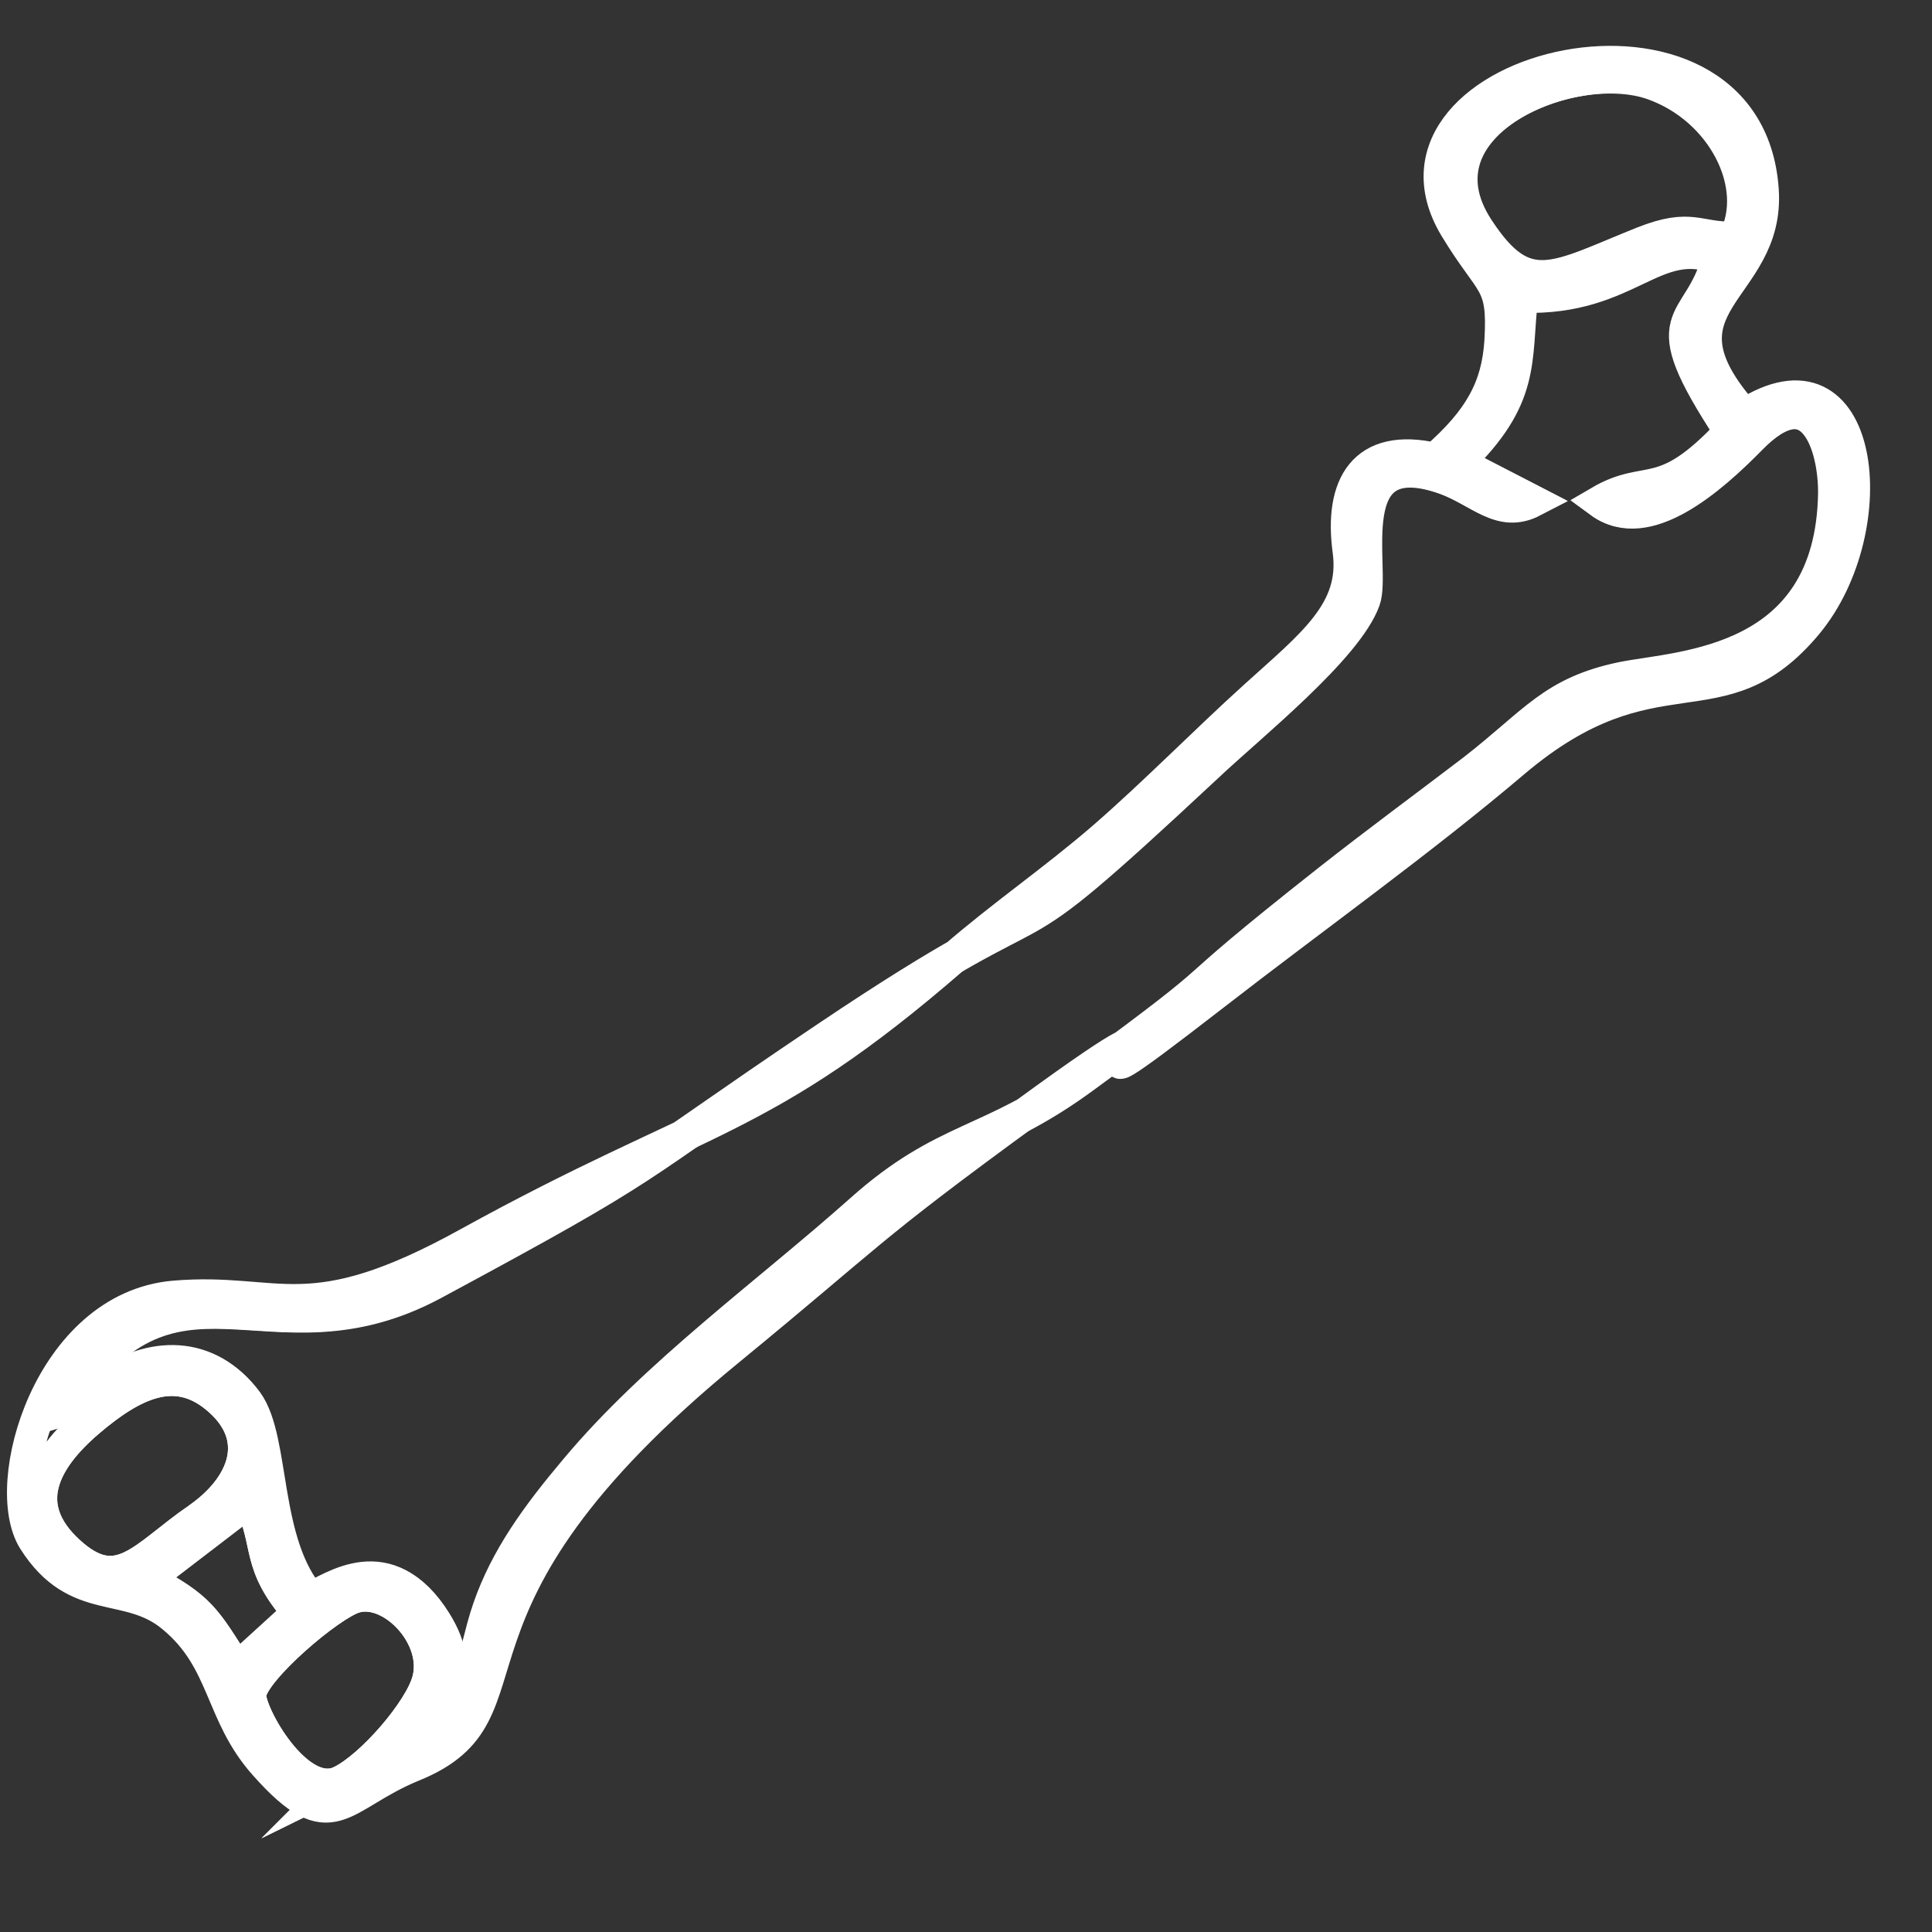
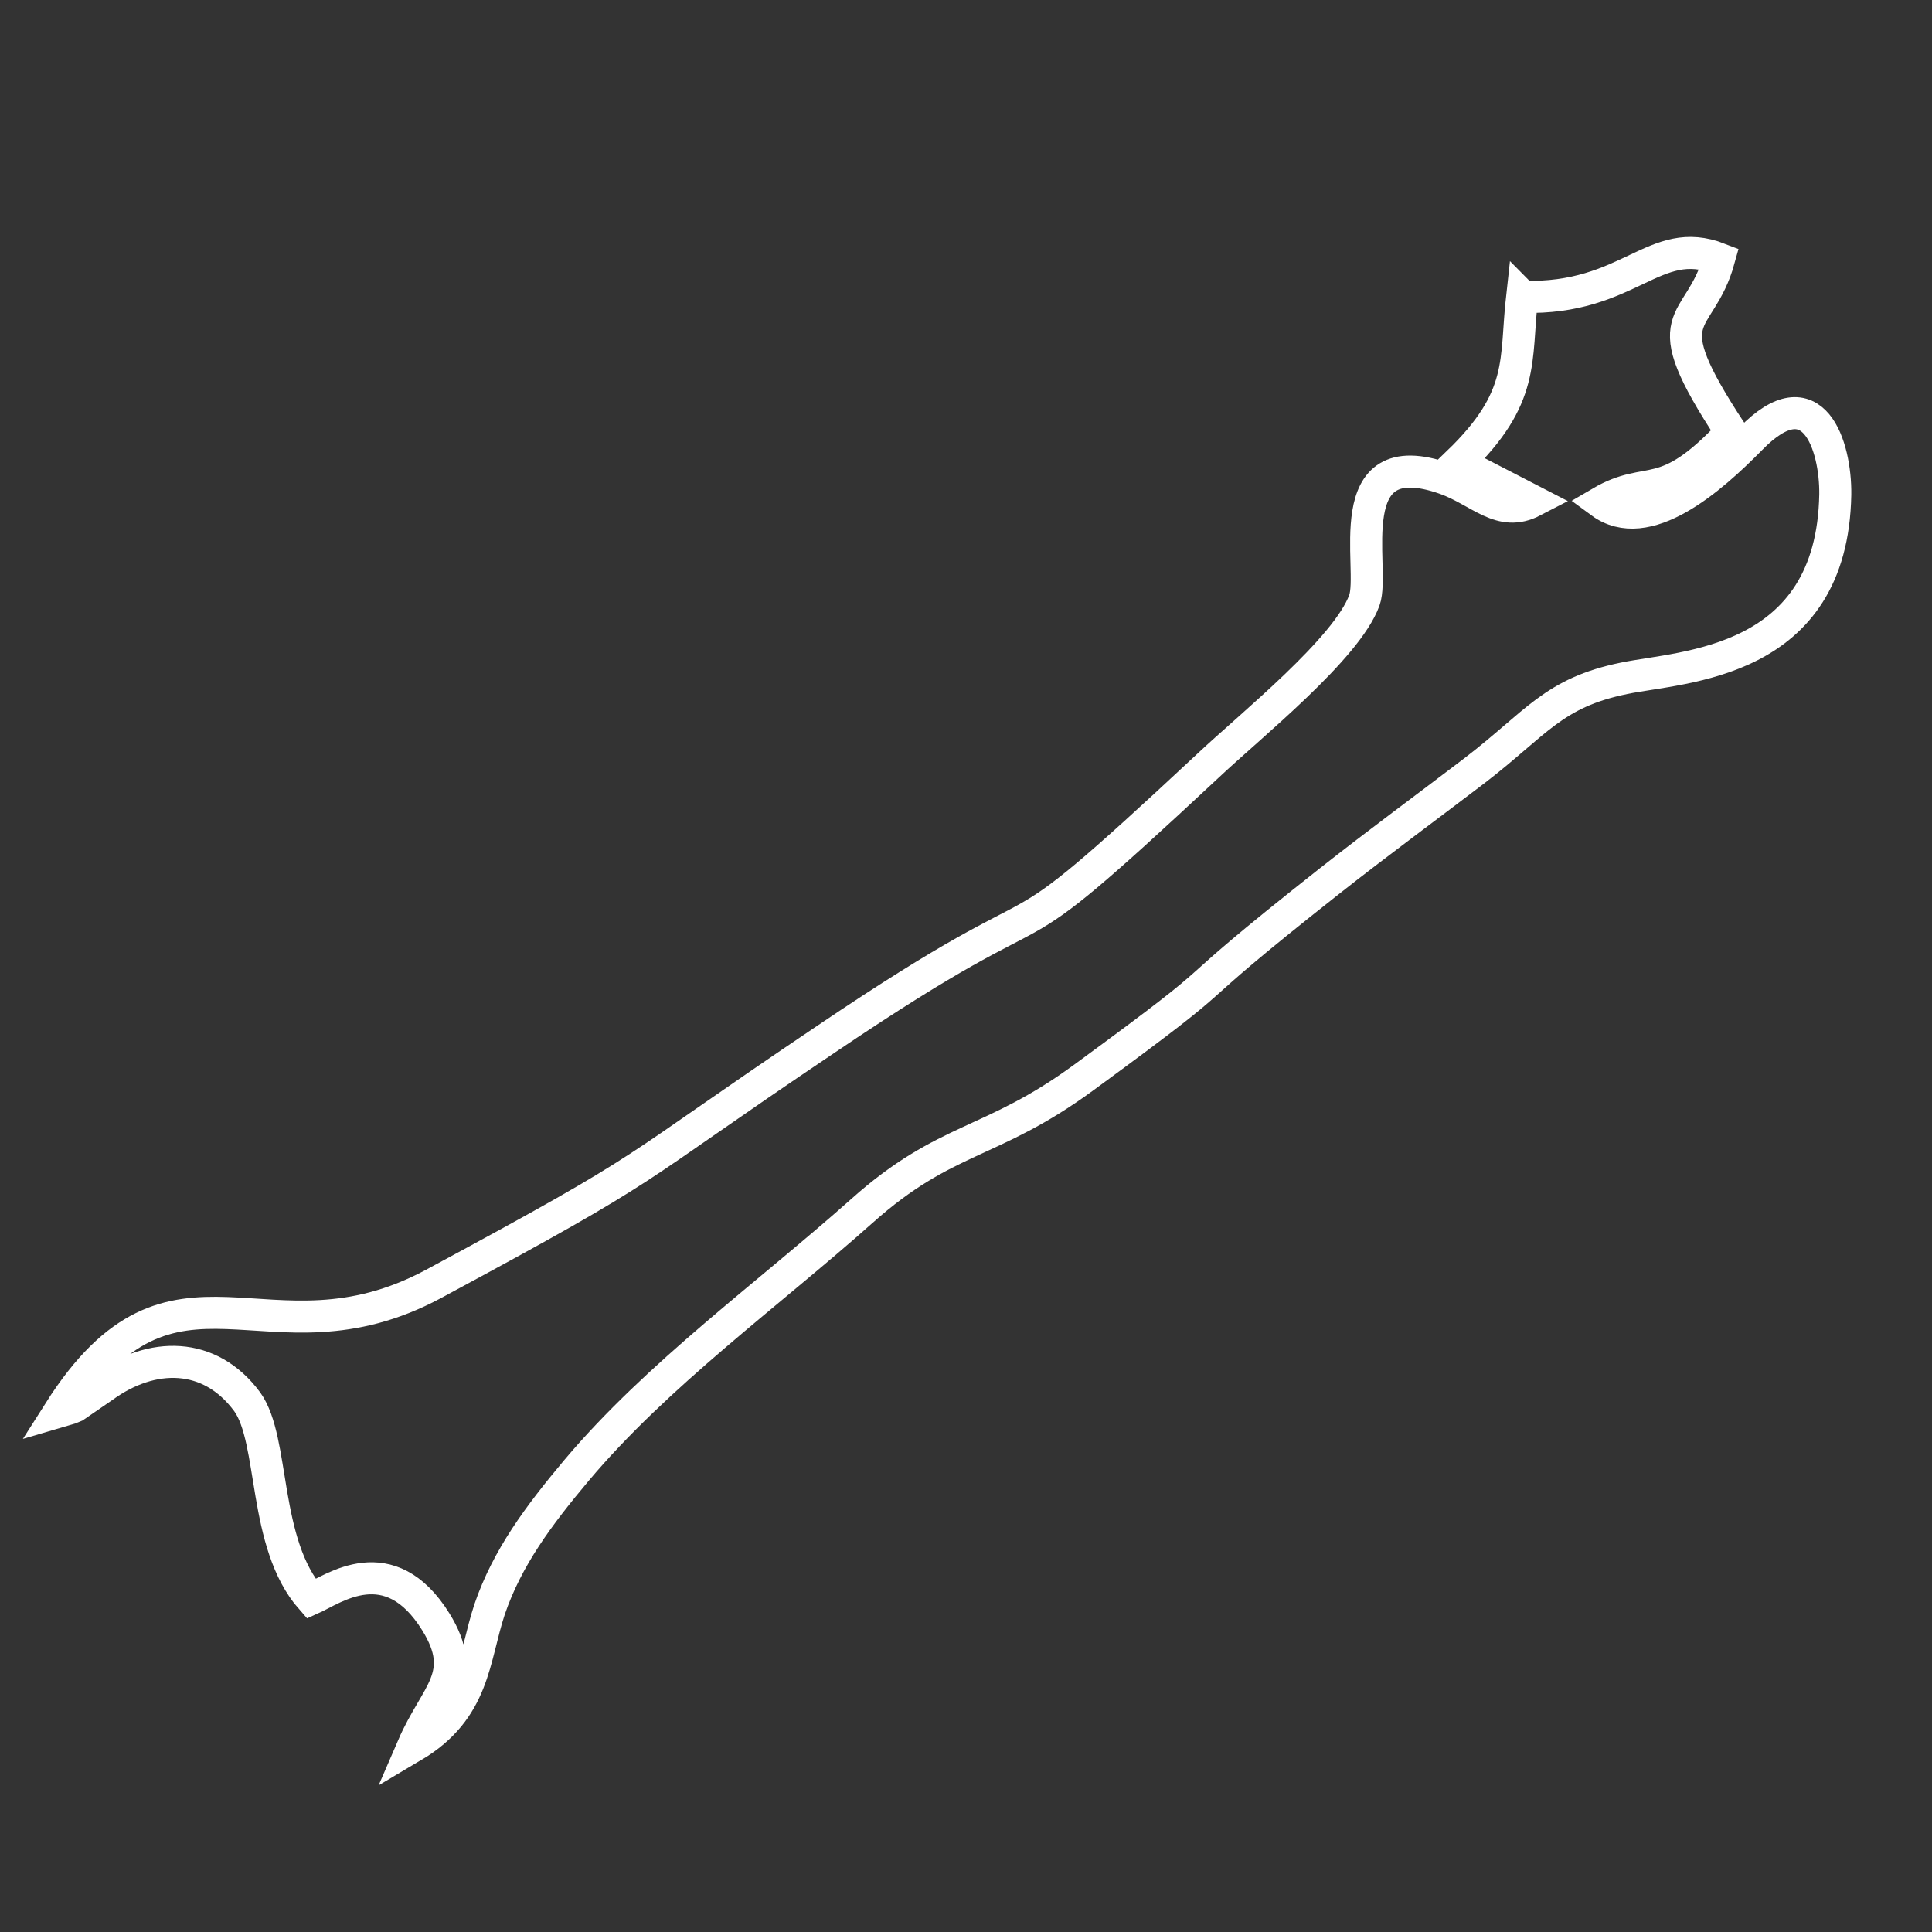
<svg xmlns="http://www.w3.org/2000/svg" xml:space="preserve" width="1in" height="1in" version="1.1" style="shape-rendering:geometricPrecision; text-rendering:geometricPrecision; image-rendering:optimizeQuality; fill-rule:evenodd; clip-rule:evenodd" viewBox="0 0 31.96 31.96">
  <rect x="0" y="0" width="31.96" height="31.96" fill="#333333" stroke="none" />
  <defs>
    <style type="text/css">
   
    .str0 {stroke:#FFFFFF;stroke-width:0.53;stroke-miterlimit:22.926}
    .fil0 {fill:none}
   
  </style>
  </defs>
  <g id="Layer_x0020_1">
    <g id="_2137706056576">
      <path class="fil0 str0" d="M25.18 4.9c-0.12,1.07 0.06,1.67 -1.06,2.75l1.24 0.64c-0.54,0.28 -0.87,-0.16 -1.45,-0.37 -1.81,-0.64 -1.15,1.49 -1.34,2.01 -0.29,0.8 -1.88,2.07 -2.59,2.74 -3.88,3.62 -1.96,1.58 -6.3,4.51 -3.48,2.34 -2.65,1.98 -6.51,4.06 -2.76,1.48 -4.28,-0.9 -6.19,2.11l0.17 -0.05c0.02,-0.01 0.06,-0.02 0.08,-0.03l0.48 -0.33c0.8,-0.58 1.76,-0.59 2.38,0.25 0.46,0.64 0.25,2.34 1.06,3.26 0.36,-0.16 1.29,-0.86 2.06,0.38 0.55,0.89 -0,1.18 -0.38,2.06 1.03,-0.61 1,-1.46 1.27,-2.27 0.29,-0.85 0.81,-1.55 1.44,-2.3 1.33,-1.58 3.17,-2.91 4.72,-4.29 1.39,-1.24 2.13,-1.08 3.66,-2.2 2.84,-2.08 1.19,-0.98 4.08,-3.26 0.8,-0.63 1.59,-1.21 2.39,-1.82 1.03,-0.79 1.3,-1.29 2.48,-1.53 0.97,-0.2 3.44,-0.22 3.49,-3.04 0.01,-0.8 -0.36,-1.99 -1.4,-0.92 -0.65,0.66 -1.72,1.61 -2.48,1.05 0.82,-0.48 1.02,0.06 2.16,-1.16 -1.35,-2.05 -0.53,-1.67 -0.2,-2.87 -1.08,-0.42 -1.48,0.68 -3.25,0.63z" />
-       <path class="fil0 str0" d="M5.64 29.47c-0.71,0.35 -1.54,-1.15 -1.5,-1.45 0.06,-0.41 1.31,-1.48 1.73,-1.6 0.6,-0.18 1.41,0.65 1.21,1.38 -0.13,0.49 -0.93,1.42 -1.44,1.67zm-3.22 -3.34l1.71 -1.31c0.35,0.74 0.09,1.04 0.81,1.85l-1.02 0.93c-0.53,-0.83 -0.59,-1 -1.5,-1.48zm0.86 -1.01c-0.92,0.63 -1.32,1.31 -2.15,0.54 -0.8,-0.74 -0.44,-1.49 0.34,-2.15 0.74,-0.63 1.43,-0.95 2.1,-0.4 0.81,0.66 0.47,1.48 -0.29,2.01zm21.89 -20.22c1.77,0.05 2.18,-1.04 3.25,-0.63 -0.32,1.21 -1.15,0.82 0.2,2.87 -1.14,1.22 -1.34,0.68 -2.16,1.16 0.76,0.56 1.83,-0.39 2.48,-1.05 1.04,-1.06 1.41,0.12 1.4,0.92 -0.05,2.82 -2.52,2.85 -3.49,3.04 -1.17,0.24 -1.45,0.73 -2.48,1.53 -0.8,0.61 -1.59,1.19 -2.39,1.82 -2.89,2.28 -1.24,1.17 -4.08,3.26 -1.52,1.12 -2.26,0.95 -3.66,2.2 -1.55,1.38 -3.4,2.71 -4.72,4.29 -0.64,0.76 -1.15,1.46 -1.44,2.3 -0.28,0.81 -0.25,1.66 -1.27,2.27 0.38,-0.88 0.93,-1.17 0.38,-2.06 -0.77,-1.25 -1.7,-0.54 -2.06,-0.38 -0.82,-0.92 -0.6,-2.62 -1.06,-3.26 -0.62,-0.85 -1.58,-0.83 -2.38,-0.25l-0.48 0.33c-0.02,0.01 -0.06,0.02 -0.08,0.03l-0.17 0.05c1.91,-3.01 3.44,-0.62 6.19,-2.11 3.86,-2.08 3.03,-1.72 6.51,-4.06 4.34,-2.92 2.42,-0.89 6.3,-4.51 0.71,-0.67 2.3,-1.94 2.59,-2.74 0.19,-0.52 -0.46,-2.65 1.34,-2.01 0.58,0.21 0.92,0.65 1.45,0.37l-1.24 -0.64c1.12,-1.08 0.94,-1.68 1.06,-2.75zm3.52 -0.96c-0.62,0.02 -0.71,-0.24 -1.52,0.08 -1.45,0.58 -1.94,0.98 -2.73,-0.23 -1.14,-1.75 1.57,-2.87 2.9,-2.4 1.16,0.41 1.8,1.68 1.35,2.56zm-4.95 3.65c-1.18,-0.27 -1.58,0.44 -1.43,1.53 0.13,0.99 -0.6,1.54 -1.55,2.4 -0.84,0.76 -1.65,1.59 -2.5,2.33 -0.82,0.71 -1.66,1.28 -2.49,2 -3.18,2.76 -4.15,2.58 -8.03,4.72 -2.66,1.47 -3.1,0.73 -4.86,0.88 -2.06,0.18 -2.9,3.11 -2.32,4.03 0.71,1.12 1.55,0.64 2.3,1.27 0.87,0.72 0.77,1.6 1.52,2.44 1.12,1.26 1.23,0.52 2.45,0.02 2.22,-0.9 -0.05,-2.56 5.23,-6.88 2.4,-1.97 2.23,-1.96 4.93,-3.93 3.81,-2.78 -0.51,0.85 3.1,-1.95 1.61,-1.25 3.43,-2.55 4.96,-3.85 2.33,-1.97 3.4,-0.55 4.84,-2.28 1.32,-1.59 0.96,-4.75 -1.03,-3.46 -1.65,-1.86 0.42,-2.02 0.3,-3.72 -0.25,-3.61 -6.69,-2.06 -5.09,0.62 0.61,1.01 0.81,0.86 0.75,1.89 -0.05,0.76 -0.34,1.29 -1.07,1.93z" />
-       <path class="fil0 str0" d="M28.7 3.94c0.45,-0.87 -0.19,-2.15 -1.35,-2.56 -1.32,-0.46 -4.04,0.66 -2.9,2.4 0.79,1.21 1.28,0.81 2.73,0.23 0.81,-0.32 0.9,-0.06 1.52,-0.08z" />
-       <path class="fil0 str0" d="M3.28 25.12c0.76,-0.53 1.1,-1.35 0.29,-2.01 -0.68,-0.55 -1.36,-0.23 -2.1,0.4 -0.77,0.66 -1.14,1.41 -0.34,2.15 0.83,0.77 1.24,0.09 2.15,-0.54z" />
-       <path class="fil0 str0" d="M5.64 29.47c0.51,-0.25 1.31,-1.18 1.44,-1.67 0.2,-0.73 -0.61,-1.56 -1.21,-1.38 -0.42,0.13 -1.67,1.2 -1.73,1.6 -0.04,0.3 0.79,1.8 1.5,1.45z" />
-       <path class="fil0 str0" d="M2.42 26.13c0.91,0.47 0.97,0.65 1.5,1.48l1.02 -0.93c-0.71,-0.81 -0.46,-1.11 -0.81,-1.85l-1.71 1.31z" />
+       <path class="fil0 str0" d="M3.28 25.12z" />
    </g>
-     <rect class="fil0" x="-0" width="31.96" height="31.96" />
  </g>
</svg>